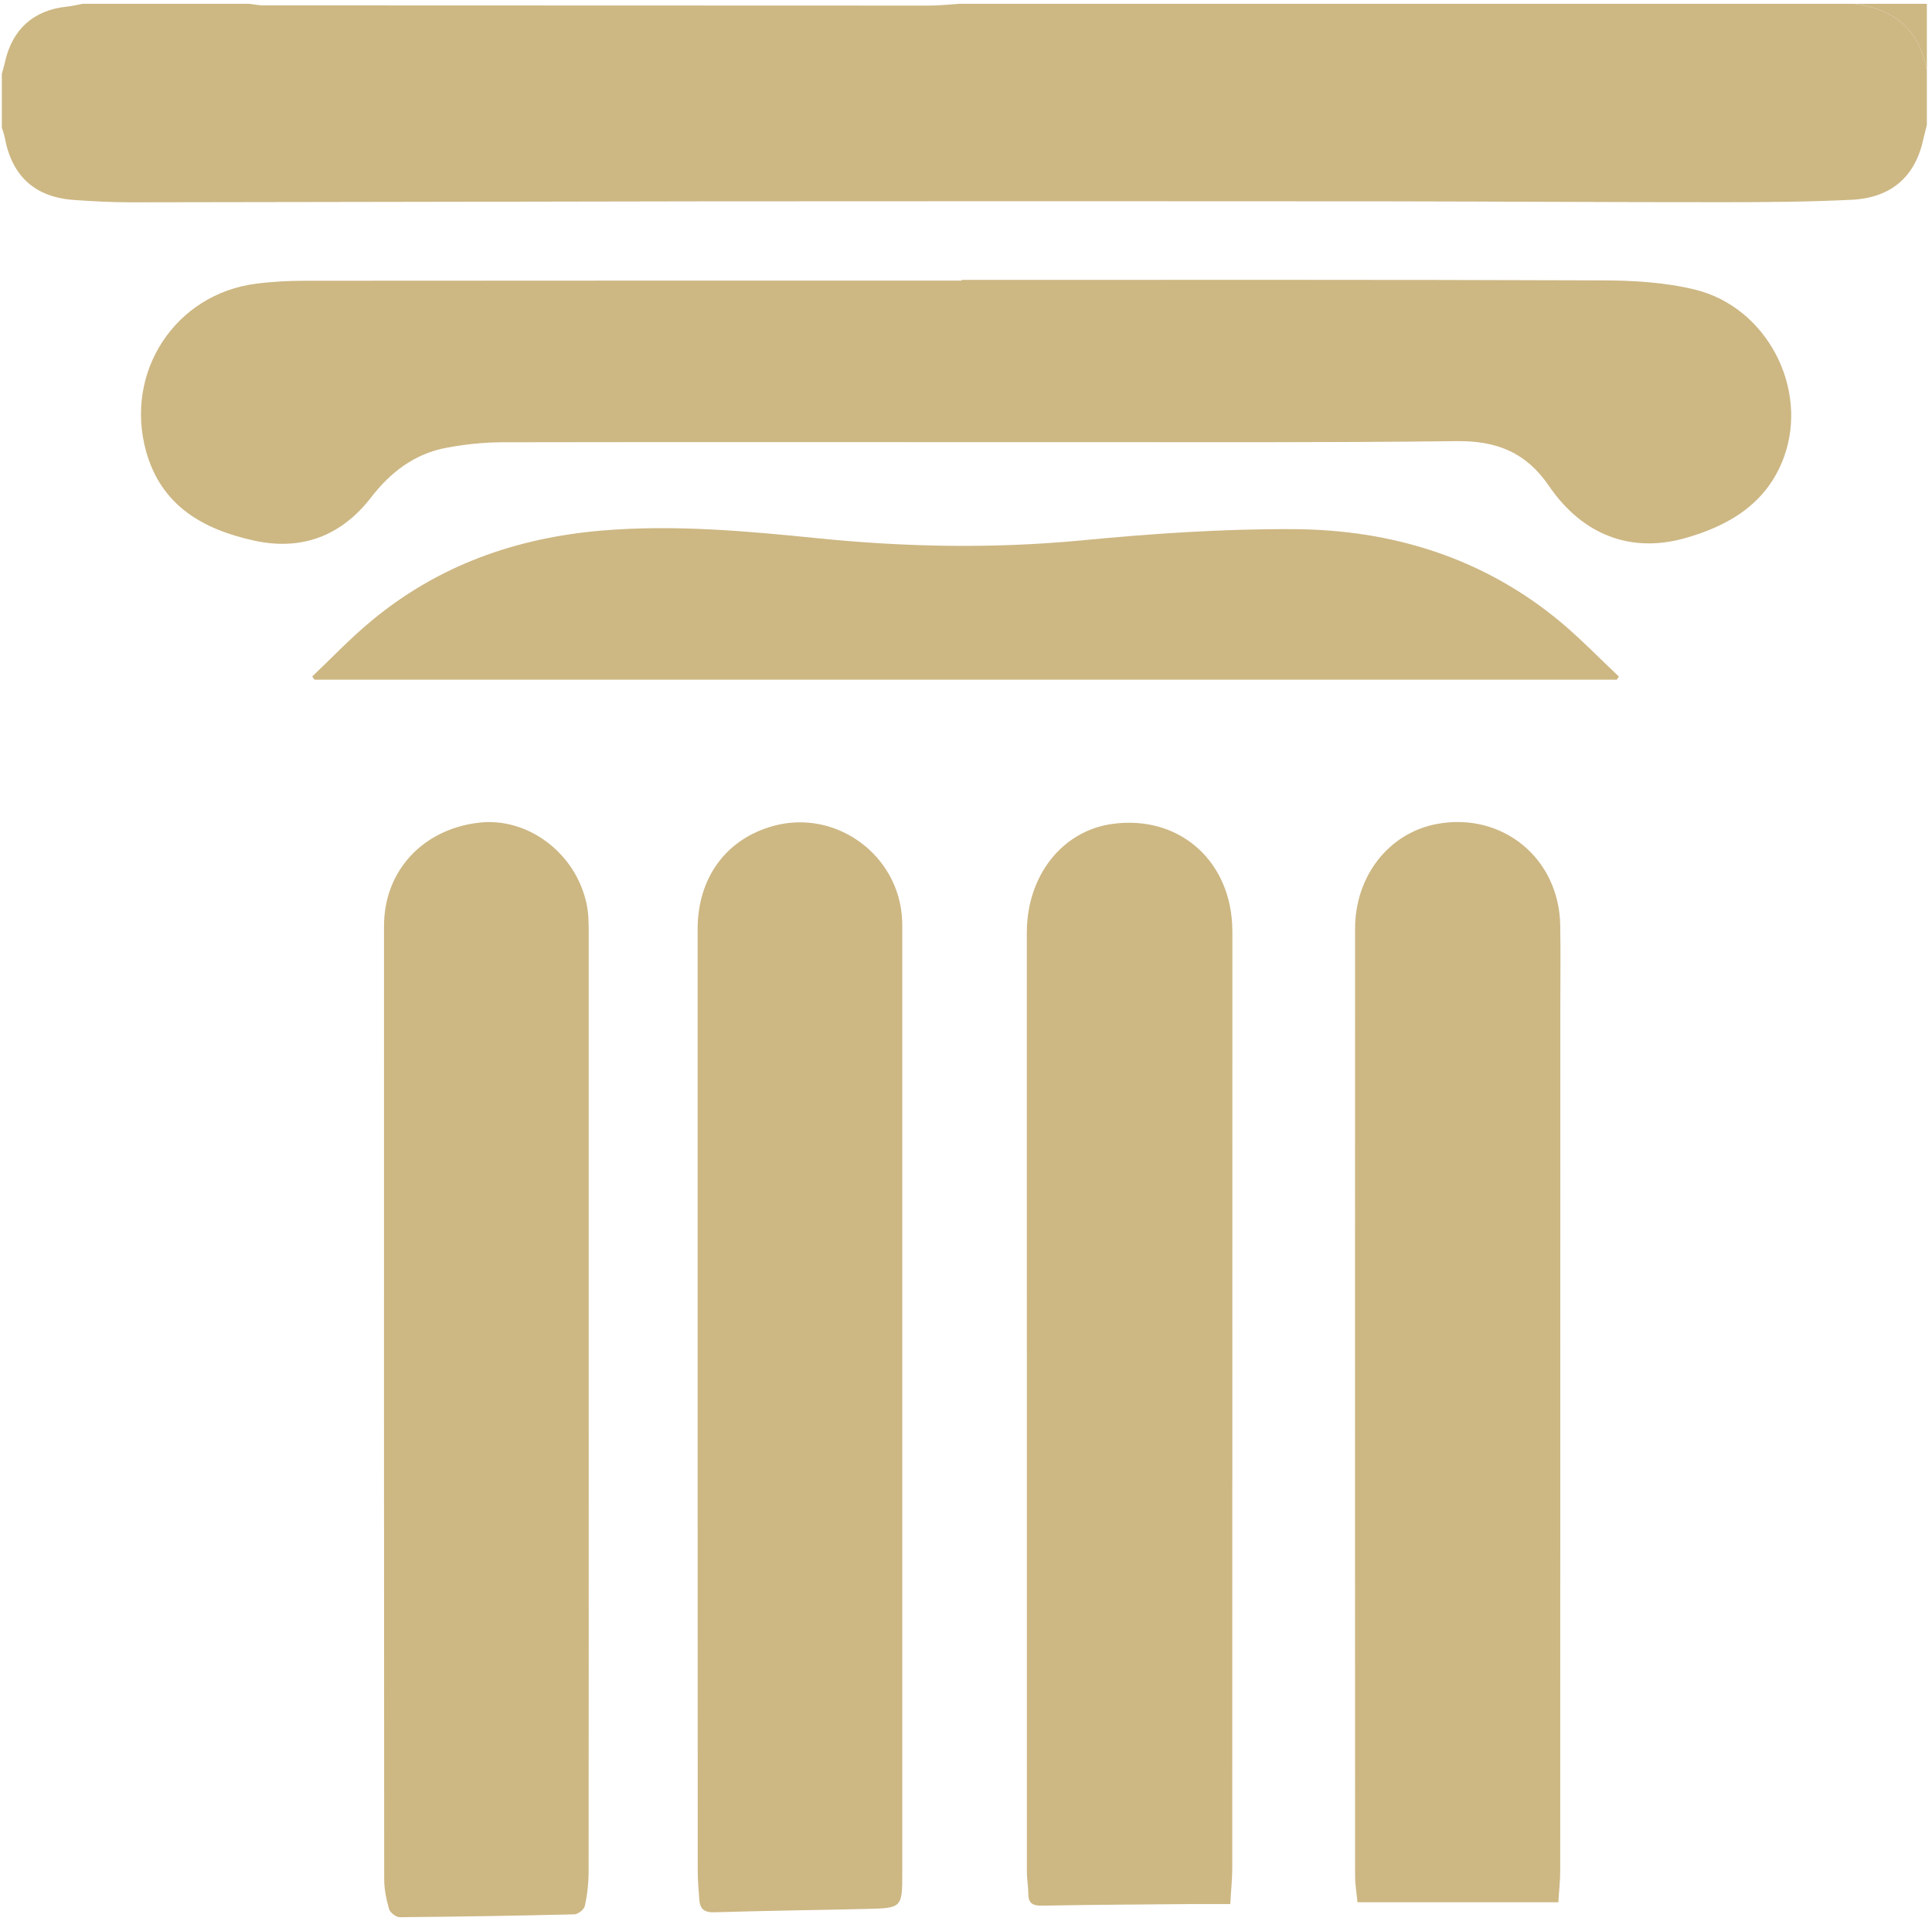
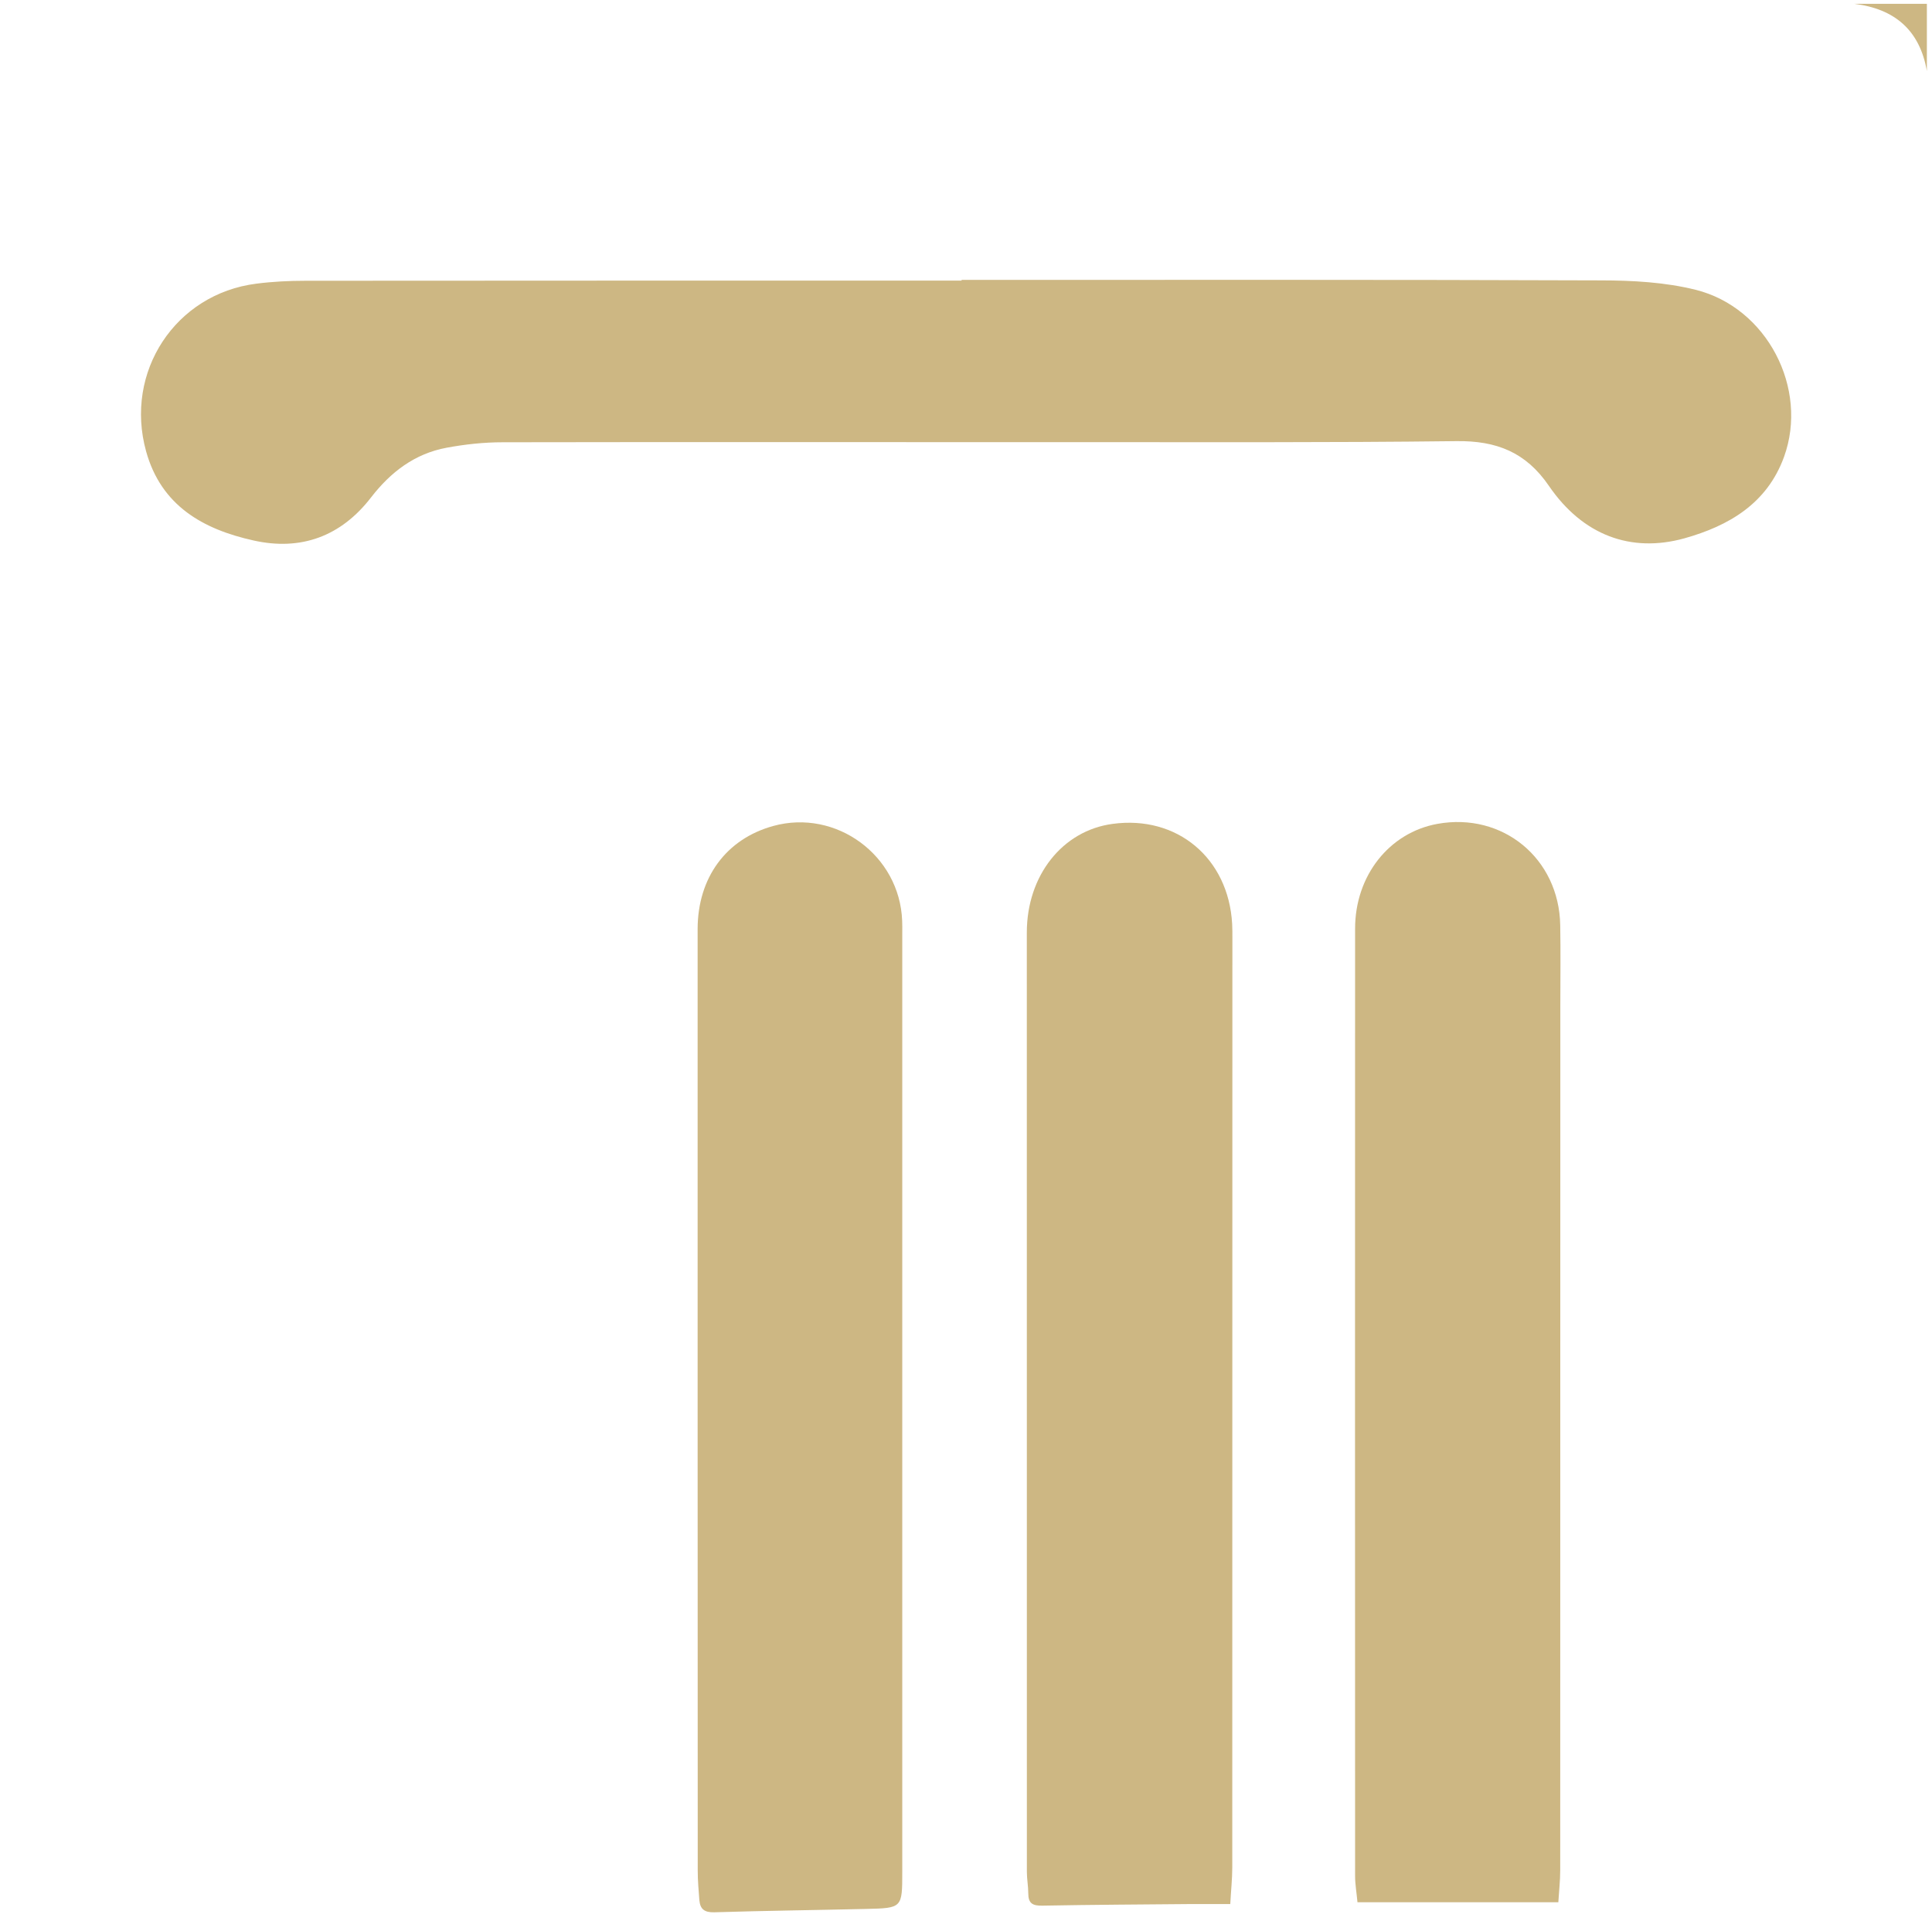
<svg xmlns="http://www.w3.org/2000/svg" version="1.2" viewBox="0 0 358 356" width="358" height="356">
  <style> .s0-icon { fill: #cdb783 } </style>
  <g id="Layer 1">
    <g id="fRVa4r.tif 1 ">
      <g id="&lt;Group&gt;">
        <g id="CNlxaC.tif 1 ">
          <g id="&lt;Group&gt;">
-             <path id="&lt;Path&gt;" class="s0-icon" d="m357.05 23.14q-0.32 1.19-0.6 2.39c-1.43 7.05-5.85 11.11-13.3 11.49-7.96 0.39-15.93 0.45-23.87 0.45-20.77 0.01-41.51-0.13-62.26-0.16q-62.99-0.05-126.02 0c-35.52 0.04-71.03 0.15-106.56 0.18-3.56 0.01-7.14-0.18-10.69-0.43-7.27-0.5-11.54-4.4-12.87-11.57-0.12-0.63-0.36-1.24-0.54-1.86q0-4.97 0-9.95c0.18-0.71 0.42-1.43 0.57-2.14 1.36-6.13 5.31-9.67 11.48-10.31 0.97-0.09 1.94-0.34 2.9-0.52q15.45 0 30.89 0c0.89 0.1 1.8 0.29 2.68 0.29q61.59 0.04 123.16 0.04c1.89 0 3.78-0.2 5.67-0.33q82.96 0 165.91 0c7.48 0.92 12.13 4.88 13.45 12.45q0 5 0 9.98z" />
            <path id="&lt;Path&gt;" class="s0-icon" d="m357.05 13.16c-1.32-7.57-5.97-11.53-13.45-12.45q6.72 0 13.45 0 0 6.25 0 12.45z" />
            <path id="&lt;Path&gt;" class="s0-icon" d="m178.18 51.87c39.51 0 79.02-0.06 118.53 0.09 5.84 0.01 11.85 0.34 17.48 1.74 13.26 3.3 20.98 18.31 16.39 30.97-3.14 8.64-10.22 12.79-18.49 15.1-9.87 2.73-18.8-0.56-25.07-9.72-4.29-6.28-9.75-8.38-17.09-8.3-23.74 0.29-47.47 0.18-71.22 0.19-35.18 0.02-70.38-0.05-105.58 0.02-3.46 0-6.96 0.38-10.36 1.01-5.91 1.09-10.38 4.51-14.01 9.21-5.56 7.21-12.98 9.95-21.78 7.98-9.35-2.07-17.11-6.43-19.91-16.53-4.07-14.7 5.41-29.16 20.42-31.06 3.03-0.39 6.12-0.54 9.17-0.54q60.77-0.04 121.52-0.03 0-0.06 0-0.13z" />
            <path id="&lt;Path&gt;" class="s0-icon" d="m227.97 352.85c-2.48 0-4.7-0.01-6.92 0-9.3 0.08-18.6 0.13-27.89 0.3-1.8 0.04-2.62-0.41-2.62-2.26 0-1.34-0.26-2.66-0.26-3.97q-0.01-87.05-0.01-174.1c0-10.56 6.59-18.89 15.89-20.14 11.96-1.63 21.48 6.34 22.16 18.55 0.05 0.91 0.04 1.82 0.04 2.73q0.01 86.07-0.02 172.11c0 2.14-0.24 4.27-0.37 6.78z" />
            <path id="&lt;Path&gt;" class="s0-icon" d="m288.76 352.52c-12.51 0-24.75 0-37.22 0-0.16-1.76-0.44-3.31-0.44-4.84q-0.03-87.79 0-175.59c0-9.82 6.33-17.79 15.24-19.41 12.11-2.2 22.57 6.41 22.77 18.79 0.09 4.89 0.02 9.8 0.02 14.69q0.01 80.2-0.02 160.41c0 1.97-0.23 3.93-0.35 5.95z" />
-             <path id="&lt;Path&gt;" class="s0-icon" d="m109.09 259.87c0 28.97 0.02 57.94-0.02 86.92 0 2.13-0.24 4.3-0.7 6.4-0.12 0.65-1.23 1.54-1.92 1.57q-16.18 0.39-32.36 0.53c-0.69 0.01-1.81-0.85-1.99-1.5-0.53-1.81-0.91-3.73-0.91-5.59q-0.06-88.31-0.03-176.6c0-10.19 7.15-17.92 17.56-19.14 8.94-1.06 17.8 5.45 19.92 14.79 0.45 1.92 0.45 3.96 0.45 5.94q0.02 43.33 0 86.68z" />
            <path id="&lt;Path&gt;" class="s0-icon" d="m129.27 259.79q-0.01-43.83 0-87.63c0.02-9.53 5.29-16.68 14-19.09 11.66-3.22 23.44 5.44 23.9 17.55 0.04 0.75 0.02 1.5 0.02 2.24q0 87.02 0 174.03c0 6.68 0 6.72-6.7 6.87-9.39 0.22-18.77 0.33-28.13 0.62-1.84 0.05-2.62-0.59-2.77-2.25-0.14-1.83-0.3-3.63-0.3-5.46q-0.03-43.44-0.02-86.88z" />
-             <path id="&lt;Path&gt;" class="s0-icon" d="m57.85 125.37c3.62-3.44 7.08-7.09 10.92-10.27 12.39-10.31 26.81-15.43 42.78-16.78 13.4-1.12 26.69 0.08 39.98 1.43 16.31 1.65 32.58 1.95 48.94 0.39 13.03-1.25 26.15-2.15 39.23-2.08 18.37 0.11 35.32 5.35 49.67 17.37 3.7 3.13 7.09 6.63 10.61 9.95q-0.18 0.3-0.39 0.58-120.63 0-241.31 0-0.22-0.3-0.43-0.59z" />
          </g>
        </g>
      </g>
    </g>
  </g>
</svg>